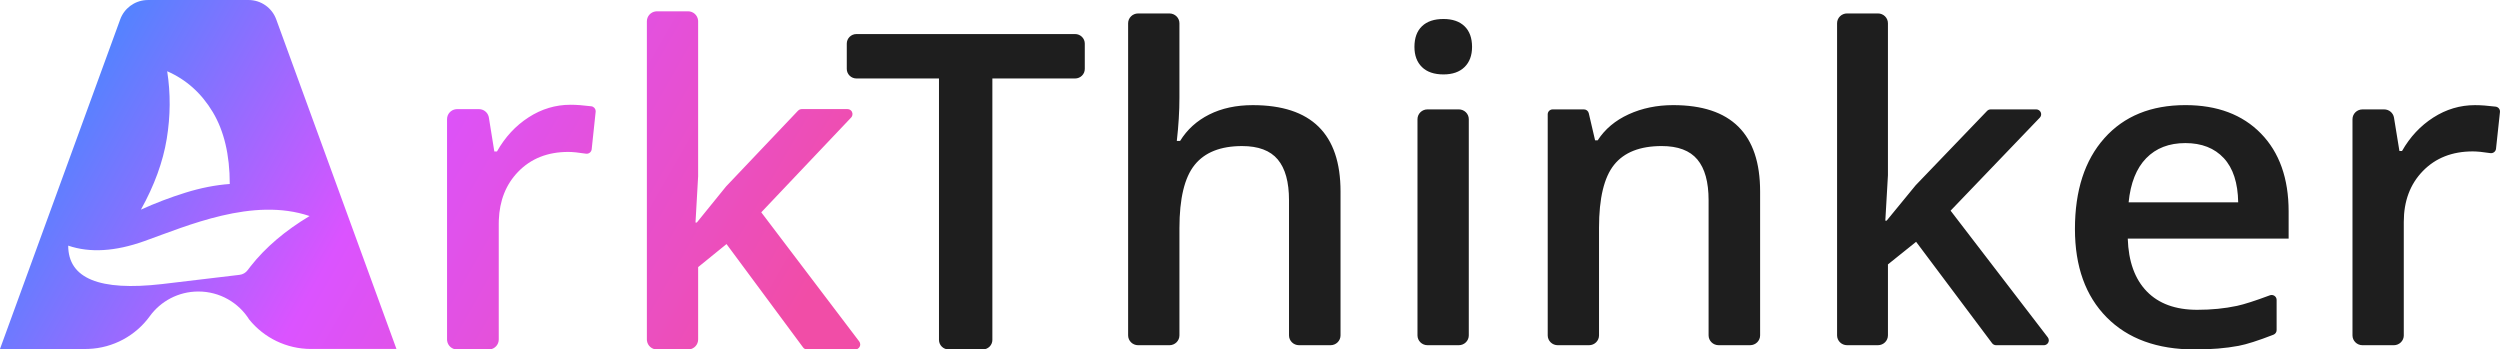
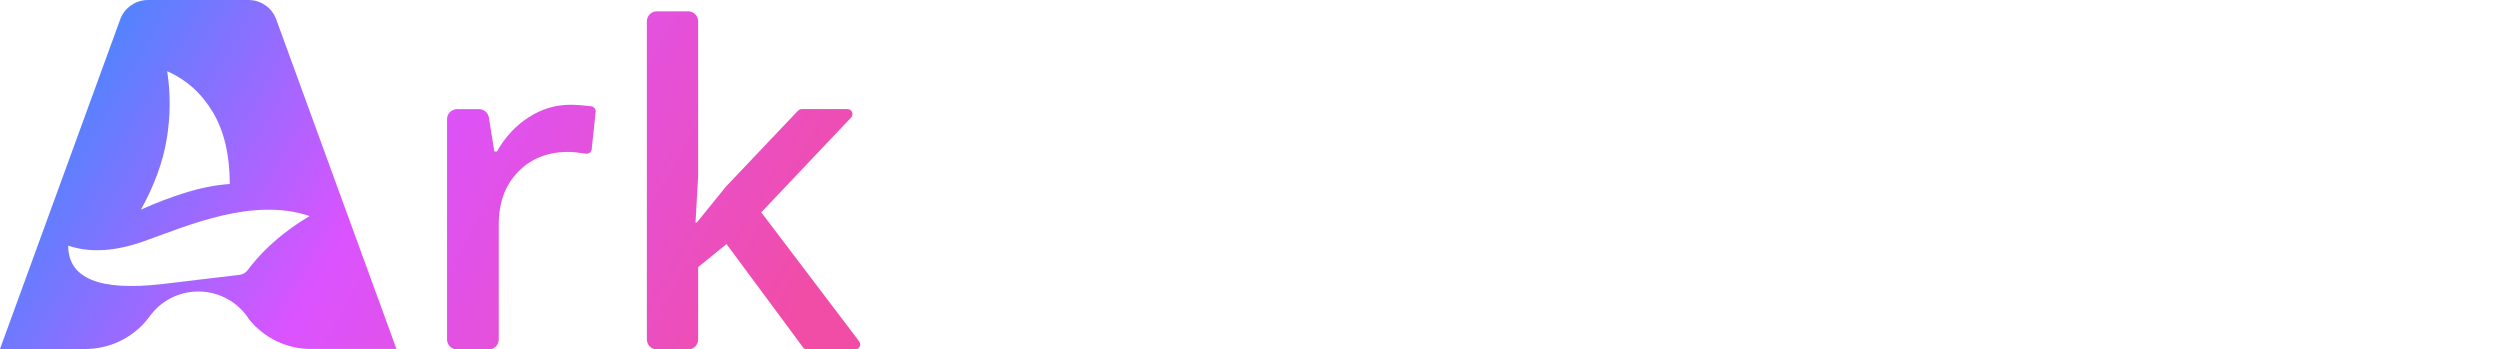
<svg xmlns="http://www.w3.org/2000/svg" height="26" viewBox="0 0 186 26" width="186">
  <linearGradient id="a" x1="12.386%" x2="100%" y1="39.37%" y2="58.252%">
    <stop offset="0" stop-color="#5383ff" />
    <stop offset=".411" stop-color="#db53ff" />
    <stop offset="1" stop-color="#f14da7" />
  </linearGradient>
  <g fill="none">
-     <path d="m73.832 25.289v-19.45h6.153c.4 0 .723-.318.723-.711v-1.884c0-.393-.324-.711-.723-.711h-16.262c-.4 0-.723.318-.723.711v1.884c0 .393.324.711.723.711h6.137v19.45c0 .393.324.711.723.711h2.526c.4 0 .723-.318.723-.711zm13.918-.336v-7.979c0-2.2.376-3.767 1.129-4.703.752-.936 1.93-1.404 3.532-1.404 1.213 0 2.098.333 2.655.999.558.666.836 1.676.836 3.03v10.057c0 .403.333.73.743.73h2.347c.41 0 .743-.327.743-.73v-10.707c0-4.283-2.176-6.424-6.529-6.424-1.234 0-2.314.233-3.24.698-.926.465-1.648 1.121-2.168 1.967h-.244c.13-1.142.195-2.216.195-3.22v-5.536c0-.403-.333-.73-.743-.73h-2.331c-.41 0-.743.327-.743.73v23.223c0 .403.333.73.743.73h2.331c.41 0 .743-.327.743-.73zm19.644-19.416c.671 0 1.194-.182 1.567-.547s.56-.865.56-1.499c0-.666-.187-1.179-.56-1.539s-.896-.539-1.567-.539c-.693 0-1.226.18-1.6.539s-.56.872-.56 1.539c0 .635.187 1.134.56 1.499s.907.547 1.6.547zm1.884 19.416v-16.085c0-.403-.333-.73-.743-.73h-2.331c-.41 0-.743.327-.743.73v16.085c0 .403.333.73.743.73h2.331c.41 0 .743-.327.743-.73zm9.689 0v-8.011c0-2.189.374-3.749 1.121-4.68.747-.931 1.927-1.396 3.54-1.396 1.213 0 2.098.333 2.655.999.558.666.836 1.676.836 3.03v10.057c0 .403.333.73.743.73h2.347c.41 0 .743-.327.743-.73v-10.707c0-4.283-2.155-6.424-6.464-6.424-1.213 0-2.317.227-3.313.682-.996.455-1.765 1.1-2.306 1.935h-.195l-.47-2.017c-.039-.166-.189-.283-.362-.283h-2.321c-.205 0-.371.163-.371.365v16.45c0 .403.333.73.743.73h2.331c.41 0 .743-.327.743-.73zm21.496 0v-5.282l2.095-1.681 5.654 7.545c.07.093.181.149.299.149h3.549c.205 0 .371-.163.371-.365 0-.079-.026-.156-.075-.22l-7.233-9.425 6.637-6.92c.141-.147.134-.378-.016-.516-.069-.064-.16-.099-.255-.099h-3.381c-.102 0-.2.041-.27.114l-5.314 5.533-2.16 2.633h-.097l.195-3.379v-11.31c0-.403-.333-.73-.743-.73h-2.298c-.41 0-.743.327-.743.73v23.223c0 .403.333.73.743.73h2.298c.41 0 .743-.327.743-.73zm22.827 1.047c1.223 0 2.312-.09 3.264-.27.595-.112 1.458-.388 2.591-.828.142-.055.235-.19.235-.339v-2.251c-0-.202-.166-.365-.371-.365-.045 0-.09.008-.132.024-1.098.41-1.913.671-2.444.785-.915.196-1.903.293-2.964.293-1.613 0-2.864-.457-3.751-1.372s-1.359-2.223-1.413-3.926h11.969v-2.015c0-2.464-.688-4.399-2.063-5.806-1.375-1.407-3.248-2.11-5.619-2.11-2.555 0-4.564.82-6.025 2.459-1.462 1.639-2.192 3.892-2.192 6.758 0 2.792.788 4.984 2.363 6.575 1.575 1.592 3.76 2.387 6.553 2.387zm-4.921-10.945c.141-1.438.577-2.533 1.307-3.284s1.703-1.126 2.915-1.126 2.165.373 2.858 1.118c.693.746 1.05 1.843 1.072 3.292zm20.472 9.898v-8.439c0-1.555.474-2.818 1.421-3.791.947-.973 2.184-1.459 3.711-1.459.319 0 .753.042 1.303.127.203.031.393-.105.425-.304.001-.006.002-.012.002-.018l.294-2.736c.021-.198-.122-.376-.323-.4-.598-.074-1.111-.111-1.539-.111-1.104 0-2.136.307-3.094.92-.958.613-1.735 1.444-2.33 2.49h-.195l-.403-2.479c-.058-.354-.368-.615-.733-.615h-1.612c-.41 0-.743.327-.743.73v16.085c0 .403.333.73.743.73h2.331c.41 0 .743-.327.743-.73z" fill="#1e1e1e" />
    <path d="m42.44 7.794c.432 0 .949.038 1.551.113.18.022.314.168.327.342l-.001.066-.296 2.789c-.001.006-.001.012-.002.019-.032.203-.224.342-.428.31-.554-.086-.992-.13-1.313-.13-1.538 0-2.785.496-3.739 1.488-.898.933-1.374 2.129-1.427 3.588l-.005.277v8.602c0 .379-.285.692-.655.738l-.094.006h-2.349c-.382 0-.696-.284-.743-.651l-.006-.093v-16.395c0-.379.285-.692.655-.738l.094-.006h1.624c.337 0 .628.223.719.538l.02.088.406 2.526h.196c.6-1.067 1.383-1.913 2.348-2.538.965-.625 2.005-.938 3.117-.938zm8.752-6.953c.382 0 .696.284.743.651l.006.093v11.528l-.196 3.444h.098l2.176-2.684 5.355-5.639c.053-.056.122-.094.196-.109l.076-.008h3.406c.095 0 .187.036.257.101.132.123.153.319.062.466l-.046.06-6.687 7.053 7.288 9.607c.049.065.075.143.075.224 0 .183-.132.334-.307.366l-.067.006h-3.576c-.095 0-.186-.036-.254-.099l-.047-.052-5.697-7.69-2.111 1.714v5.384c0 .379-.285.692-.655.738l-.094.006h-2.316c-.382 0-.696-.284-.743-.651l-.006-.093v-23.671c0-.379.285-.692.655-.738l.094-.006zm-32.705-.841c.924 0 1.748.575 2.063 1.438l8.947 24.525h-6.358c-1.822 0-3.5-.832-4.599-2.192-.785-1.251-2.185-2.083-3.781-2.083-1.493 0-2.815.729-3.623 1.848l.014-.018c-1.047 1.451-2.724 2.372-4.568 2.442l-.225.004h-6.358l8.947-24.525c.297-.815 1.049-1.373 1.91-1.433l.153-.005zm4.548 16.074c-4.218-1.427-9.084.721-12.316 1.872-2.155.767-4.036.877-5.644.33 0 2.441 2.325 3.394 6.975 2.86 3.05-.368 4.973-.597 5.769-.687.243-.027.463-.154.608-.35l.23-.301c1.099-1.394 2.558-2.635 4.377-3.725zm-10.596-10.773c.257 1.65.246 3.329-.035 5.036-.28 1.708-.92 3.461-1.92 5.26 1.064-.484 2.165-.904 3.305-1.26 1.14-.356 2.241-.572 3.305-.649 0-2.159-.421-3.942-1.262-5.347-.842-1.405-1.972-2.419-3.392-3.04z" fill="url(#a)" />
  </g>
</svg>